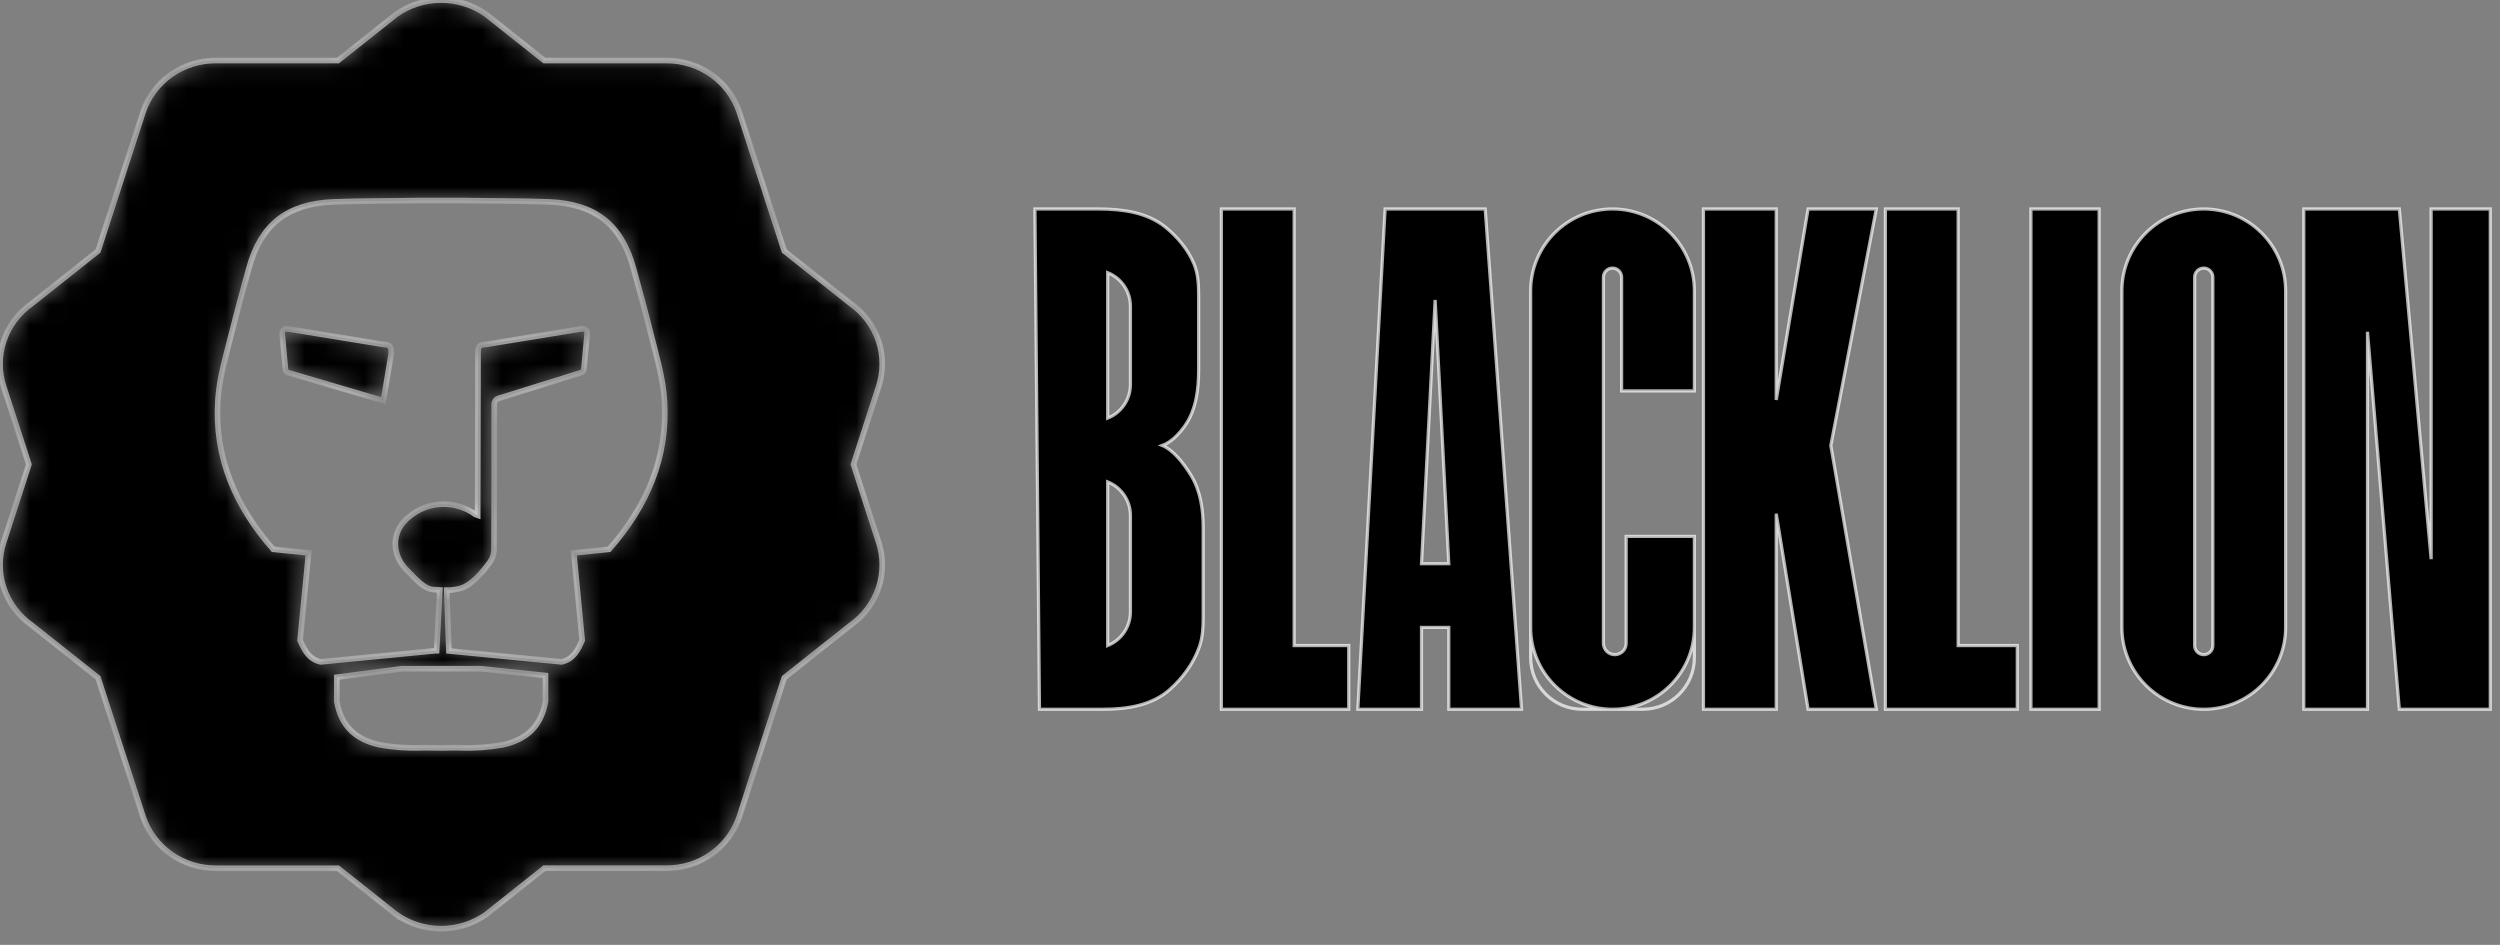
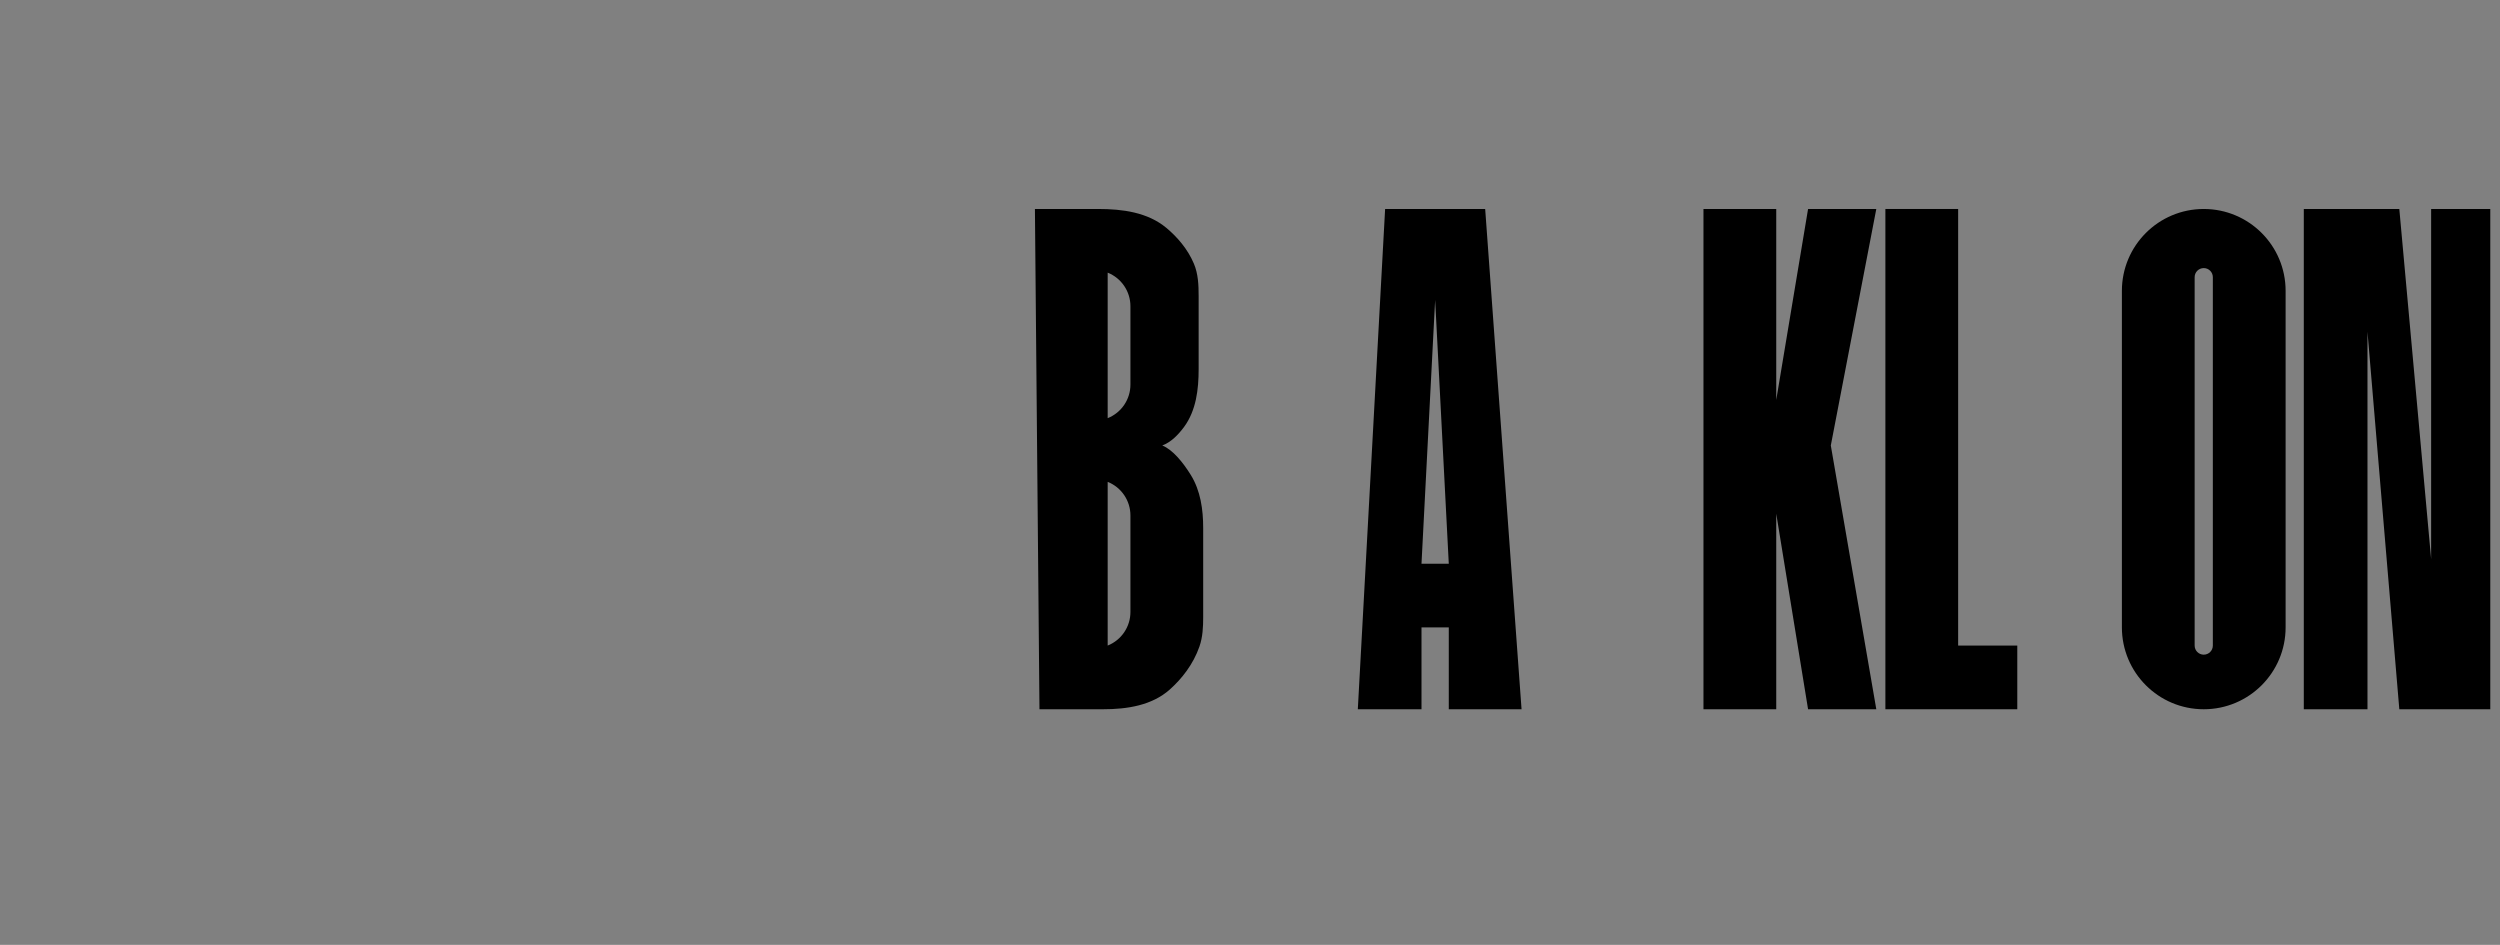
<svg xmlns="http://www.w3.org/2000/svg" width="127" height="48" viewBox="0 0 127 48" fill="none">
  <rect x="0" y="0" width="127" height="48" fill="#808080" stroke="none" />
  <mask id="path-1-inside-1_43_52" fill="white">
    <path d="M20.13 46.461L17.167 44.108H10.959C10.142 44.11 9.345 43.859 8.682 43.39C8.019 42.921 7.524 42.259 7.268 41.498L4.978 34.432L1.599 31.752C0.937 31.286 0.444 30.625 0.19 29.866C-0.063 29.106 -0.063 28.288 0.189 27.528L1.465 23.591L0.189 19.654C-0.063 18.894 -0.063 18.076 0.19 17.316C0.444 16.557 0.937 15.896 1.599 15.43L4.978 12.748L7.268 5.684C7.524 4.923 8.019 4.261 8.682 3.792C9.345 3.323 10.142 3.071 10.959 3.073H17.166L20.13 0.722C20.794 0.252 21.592 0 22.411 0C23.23 0 24.028 0.252 24.692 0.722L27.655 3.073H33.863C34.68 3.072 35.477 3.323 36.14 3.792C36.803 4.261 37.298 4.923 37.554 5.684L39.843 12.748L43.222 15.43C43.884 15.896 44.378 16.557 44.631 17.316C44.885 18.076 44.885 18.895 44.632 19.654L43.357 23.592L44.632 27.529C44.885 28.288 44.885 29.107 44.631 29.867C44.378 30.626 43.884 31.287 43.222 31.753L39.843 34.432L37.555 41.497C37.298 42.258 36.803 42.92 36.14 43.389C35.477 43.857 34.681 44.109 33.863 44.107H27.655L24.692 46.459C24.028 46.928 23.23 47.181 22.411 47.181C21.592 47.181 20.794 46.928 20.13 46.459V46.461ZM22.382 37.992H22.441C22.745 37.981 23.05 37.983 23.355 37.984C24.086 38.014 24.818 37.963 25.537 37.834C26.793 37.56 27.5 36.853 27.709 35.627V34.317L24.407 33.972H20.415L17.113 34.402V35.626C17.321 36.852 18.029 37.559 19.286 37.833C20.005 37.963 20.737 38.014 21.468 37.984C21.573 37.984 21.679 37.984 21.784 37.984C21.983 37.983 22.183 37.985 22.382 37.992ZM29.832 16.921L29.666 18.724C29.666 18.771 29.651 18.816 29.623 18.855C29.595 18.892 29.556 18.921 29.511 18.936L25.333 20.236C25.268 20.256 25.211 20.296 25.171 20.349C25.131 20.403 25.109 20.468 25.109 20.535V20.635C25.109 23.074 25.113 25.512 25.1 27.951C25.088 28.162 25.02 28.366 24.901 28.542C24.517 29.059 23.975 29.729 23.385 29.895C23.16 29.955 22.927 29.985 22.694 29.984L22.808 33.066L28.526 33.622C29.106 33.498 29.349 33.048 29.574 32.523L29.145 28.084L30.942 27.902C32.857 25.721 33.937 23.25 33.751 20.333C33.674 19.136 33.316 17.99 33.03 16.832C32.763 15.756 32.468 14.687 32.174 13.618C31.568 11.413 30.237 10.351 27.88 10.258C26.42 10.199 24.956 10.219 23.494 10.188H22.412H21.329C19.867 10.219 18.404 10.199 16.944 10.258C14.587 10.352 13.255 11.414 12.649 13.618C12.355 14.687 12.061 15.756 11.793 16.832C11.506 17.989 11.148 19.135 11.071 20.332C10.884 23.249 11.966 25.72 13.88 27.902L15.677 28.084L15.247 32.523C15.473 33.047 15.715 33.498 16.296 33.622L22.119 33.055H22.178L22.343 29.975C22.226 29.969 22.108 29.96 21.992 29.951C21.537 29.918 21.09 29.387 20.727 29.025C19.855 28.205 19.85 26.979 20.785 26.247C21.249 25.855 21.836 25.629 22.449 25.609C23.061 25.589 23.663 25.775 24.152 26.136C24.189 26.154 24.227 26.169 24.265 26.181C24.265 26.045 24.265 25.931 24.265 25.815C24.271 23.194 24.276 20.573 24.282 17.951C24.282 17.611 24.326 17.504 24.681 17.496L29.561 16.699C29.574 16.697 29.587 16.696 29.6 16.696C29.63 16.696 29.66 16.701 29.689 16.713C29.716 16.724 29.742 16.74 29.764 16.761C29.785 16.782 29.802 16.807 29.814 16.834C29.825 16.862 29.831 16.891 29.832 16.921ZM18.33 20.02L15.671 19.236L14.651 18.935C14.606 18.92 14.566 18.892 14.538 18.854C14.51 18.816 14.495 18.77 14.495 18.723L14.453 18.262L14.404 17.721L14.331 16.92C14.331 16.887 14.338 16.855 14.353 16.826C14.367 16.796 14.387 16.77 14.413 16.749C14.439 16.728 14.469 16.712 14.501 16.704C14.533 16.696 14.567 16.694 14.6 16.7L19.48 17.496C19.834 17.504 19.878 17.611 19.879 17.952L19.478 20.357L18.33 20.02Z" />
  </mask>
-   <path d="M20.13 46.461L17.167 44.108H10.959C10.142 44.11 9.345 43.859 8.682 43.39C8.019 42.921 7.524 42.259 7.268 41.498L4.978 34.432L1.599 31.752C0.937 31.286 0.444 30.625 0.19 29.866C-0.063 29.106 -0.063 28.288 0.189 27.528L1.465 23.591L0.189 19.654C-0.063 18.894 -0.063 18.076 0.19 17.316C0.444 16.557 0.937 15.896 1.599 15.43L4.978 12.748L7.268 5.684C7.524 4.923 8.019 4.261 8.682 3.792C9.345 3.323 10.142 3.071 10.959 3.073H17.166L20.13 0.722C20.794 0.252 21.592 0 22.411 0C23.23 0 24.028 0.252 24.692 0.722L27.655 3.073H33.863C34.68 3.072 35.477 3.323 36.14 3.792C36.803 4.261 37.298 4.923 37.554 5.684L39.843 12.748L43.222 15.43C43.884 15.896 44.378 16.557 44.631 17.316C44.885 18.076 44.885 18.895 44.632 19.654L43.357 23.592L44.632 27.529C44.885 28.288 44.885 29.107 44.631 29.867C44.378 30.626 43.884 31.287 43.222 31.753L39.843 34.432L37.555 41.497C37.298 42.258 36.803 42.92 36.14 43.389C35.477 43.857 34.681 44.109 33.863 44.107H27.655L24.692 46.459C24.028 46.928 23.23 47.181 22.411 47.181C21.592 47.181 20.794 46.928 20.13 46.459V46.461ZM22.382 37.992H22.441C22.745 37.981 23.05 37.983 23.355 37.984C24.086 38.014 24.818 37.963 25.537 37.834C26.793 37.56 27.5 36.853 27.709 35.627V34.317L24.407 33.972H20.415L17.113 34.402V35.626C17.321 36.852 18.029 37.559 19.286 37.833C20.005 37.963 20.737 38.014 21.468 37.984C21.573 37.984 21.679 37.984 21.784 37.984C21.983 37.983 22.183 37.985 22.382 37.992ZM29.832 16.921L29.666 18.724C29.666 18.771 29.651 18.816 29.623 18.855C29.595 18.892 29.556 18.921 29.511 18.936L25.333 20.236C25.268 20.256 25.211 20.296 25.171 20.349C25.131 20.403 25.109 20.468 25.109 20.535V20.635C25.109 23.074 25.113 25.512 25.1 27.951C25.088 28.162 25.02 28.366 24.901 28.542C24.517 29.059 23.975 29.729 23.385 29.895C23.16 29.955 22.927 29.985 22.694 29.984L22.808 33.066L28.526 33.622C29.106 33.498 29.349 33.048 29.574 32.523L29.145 28.084L30.942 27.902C32.857 25.721 33.937 23.25 33.751 20.333C33.674 19.136 33.316 17.99 33.03 16.832C32.763 15.756 32.468 14.687 32.174 13.618C31.568 11.413 30.237 10.351 27.88 10.258C26.42 10.199 24.956 10.219 23.494 10.188H22.412H21.329C19.867 10.219 18.404 10.199 16.944 10.258C14.587 10.352 13.255 11.414 12.649 13.618C12.355 14.687 12.061 15.756 11.793 16.832C11.506 17.989 11.148 19.135 11.071 20.332C10.884 23.249 11.966 25.72 13.88 27.902L15.677 28.084L15.247 32.523C15.473 33.047 15.715 33.498 16.296 33.622L22.119 33.055H22.178L22.343 29.975C22.226 29.969 22.108 29.96 21.992 29.951C21.537 29.918 21.09 29.387 20.727 29.025C19.855 28.205 19.85 26.979 20.785 26.247C21.249 25.855 21.836 25.629 22.449 25.609C23.061 25.589 23.663 25.775 24.152 26.136C24.189 26.154 24.227 26.169 24.265 26.181C24.265 26.045 24.265 25.931 24.265 25.815C24.271 23.194 24.276 20.573 24.282 17.951C24.282 17.611 24.326 17.504 24.681 17.496L29.561 16.699C29.574 16.697 29.587 16.696 29.6 16.696C29.63 16.696 29.66 16.701 29.689 16.713C29.716 16.724 29.742 16.74 29.764 16.761C29.785 16.782 29.802 16.807 29.814 16.834C29.825 16.862 29.831 16.891 29.832 16.921ZM18.33 20.02L15.671 19.236L14.651 18.935C14.606 18.92 14.566 18.892 14.538 18.854C14.51 18.816 14.495 18.77 14.495 18.723L14.453 18.262L14.404 17.721L14.331 16.92C14.331 16.887 14.338 16.855 14.353 16.826C14.367 16.796 14.387 16.77 14.413 16.749C14.439 16.728 14.469 16.712 14.501 16.704C14.533 16.696 14.567 16.694 14.6 16.7L19.48 17.496C19.834 17.504 19.878 17.611 19.879 17.952L19.478 20.357L18.33 20.02Z" fill="black" stroke="white" stroke-opacity="0.69" stroke-width="0.288" mask="url(#path-1-inside-1_43_52)" />
-   <path d="M62.046 36.03V10.616H65.743V32.795H68.515V36.03H62.046Z" fill="black" />
-   <path d="M86.074 19.857H82.378V14.081C82.378 13.826 82.171 13.619 81.915 13.619C81.66 13.619 81.453 13.826 81.453 14.081V32.68C81.453 32.999 81.712 33.257 82.031 33.257C82.35 33.257 82.609 32.999 82.609 32.68V27.25H86.074V31.871C86.074 34.168 84.212 36.03 81.915 36.03C79.619 36.03 77.757 34.168 77.757 31.871V14.774C77.757 12.478 79.619 10.616 81.915 10.616C84.212 10.616 86.074 12.478 86.074 14.774V19.857Z" fill="black" />
  <path d="M86.536 36.03V10.616H90.233V20.319L91.85 10.616H95.316L93.005 22.63L95.316 36.03H91.85L90.233 26.095V36.03H86.536Z" fill="black" />
  <path d="M99.474 10.616H95.778V36.03H102.478V32.795H99.474V10.616Z" fill="black" />
-   <path d="M106.637 10.616H103.171V36.03H106.637V10.616Z" fill="black" />
  <path d="M117.033 10.616V36.03H120.268V16.854L121.885 36.03H126.506V10.616H123.502V28.406L121.885 10.616H117.033Z" fill="black" />
  <path fill-rule="evenodd" clip-rule="evenodd" d="M70.364 10.616H75.447L77.295 36.03H73.598V31.871H72.212V36.03H68.977L70.364 10.616ZM72.905 15.236L73.598 28.637H72.212L72.905 15.236Z" fill="black" />
  <path fill-rule="evenodd" clip-rule="evenodd" d="M107.792 14.774V31.871C107.792 34.168 109.654 36.03 111.95 36.03C114.247 36.03 116.109 34.168 116.109 31.871V14.774C116.109 12.478 114.247 10.616 111.95 10.616C109.654 10.616 107.792 12.478 107.792 14.774ZM111.95 33.257C112.206 33.257 112.412 33.05 112.412 32.795V14.081C112.412 13.826 112.206 13.619 111.95 13.619C111.695 13.619 111.488 13.826 111.488 14.081V32.795C111.488 33.05 111.695 33.257 111.95 33.257Z" fill="black" />
  <path fill-rule="evenodd" clip-rule="evenodd" d="M52.574 10.616L52.805 36.03H56.039C57.26 36.03 58.519 35.837 59.429 35.024C60.03 34.486 60.613 33.758 60.932 32.843C61.1 32.362 61.122 31.846 61.122 31.337V26.827C61.122 25.883 60.989 24.93 60.492 24.127C60.094 23.484 59.569 22.84 59.043 22.63C59.473 22.473 59.852 22.097 60.159 21.677C60.764 20.846 60.891 19.785 60.891 18.758V15.036C60.891 14.479 60.868 13.911 60.651 13.398C60.333 12.645 59.802 12.036 59.249 11.575C58.3 10.785 57.024 10.616 55.79 10.616H52.574ZM56.27 21.243V13.85C56.968 14.129 57.426 14.805 57.426 15.556V19.537C57.426 20.289 56.968 20.964 56.27 21.243ZM56.27 32.795V24.478C56.968 24.757 57.426 25.433 57.426 26.184V31.089C57.426 31.84 56.968 32.516 56.27 32.795Z" fill="black" />
-   <path d="M82.378 14.081V19.857H86.074V14.774M82.378 14.081C82.378 13.826 82.171 13.619 81.915 13.619M82.378 14.081V14.081C82.378 13.826 82.171 13.619 81.915 13.619V13.619M81.915 13.619C81.66 13.619 81.453 13.826 81.453 14.081M81.915 13.619V13.619C81.66 13.619 81.453 13.826 81.453 14.081V14.081M81.453 14.081V32.68M81.453 32.68C81.453 32.999 81.712 33.257 82.031 33.257M81.453 32.68V32.68C81.453 32.999 81.712 33.257 82.031 33.257V33.257M82.031 33.257C82.35 33.257 82.609 32.999 82.609 32.68M82.031 33.257V33.257C82.35 33.257 82.609 32.999 82.609 32.68V32.68M82.609 32.68V27.25H86.074V31.871M86.074 31.871C86.074 34.168 84.212 36.03 81.915 36.03M86.074 31.871V33.412C86.074 34.858 84.902 36.03 83.457 36.03H81.915M81.915 36.03C79.619 36.03 77.757 34.168 77.757 31.871M81.915 36.03H80.375C78.929 36.03 77.757 34.858 77.757 33.412V31.871M77.757 31.871V14.774M77.757 14.774C77.757 12.478 79.619 10.616 81.915 10.616M77.757 14.774V14.774C77.757 12.478 79.619 10.616 81.915 10.616V10.616M81.915 10.616C84.212 10.616 86.074 12.478 86.074 14.774M81.915 10.616V10.616C84.212 10.616 86.074 12.478 86.074 14.774V14.774M107.792 31.871V14.774M107.792 31.871C107.792 34.168 109.654 36.03 111.95 36.03M107.792 31.871V31.871C107.792 34.168 109.654 36.03 111.95 36.03V36.03M107.792 14.774C107.792 12.478 109.654 10.616 111.95 10.616M107.792 14.774V14.774C107.792 12.478 109.654 10.616 111.95 10.616V10.616M111.95 10.616C114.247 10.616 116.109 12.478 116.109 14.774M111.95 10.616V10.616C114.247 10.616 116.109 12.478 116.109 14.774V14.774M116.109 14.774V31.871M116.109 31.871C116.109 34.168 114.247 36.03 111.95 36.03M116.109 31.871V31.871C116.109 34.168 114.247 36.03 111.95 36.03V36.03M62.046 10.616V36.03H68.515V32.795H65.743V10.616H62.046ZM70.364 10.616H75.447L77.295 36.03H73.598V31.871H72.212V36.03H68.977L70.364 10.616ZM72.212 28.637H73.598L72.905 15.236L72.212 28.637ZM86.536 10.616V36.03H90.233V26.095L91.85 36.03H95.316L93.005 22.63L95.316 10.616H91.85L90.233 20.319V10.616H86.536ZM95.778 10.616H99.474V32.795H102.478V36.03H95.778V10.616ZM103.171 10.616H106.636V36.03H103.171V10.616ZM117.033 36.03V10.616H121.885L123.502 28.406V10.616H126.506V36.03H121.885L120.268 16.854V36.03H117.033ZM52.574 10.616L52.805 36.03H56.039C57.26 36.03 58.519 35.837 59.429 35.024C60.03 34.486 60.613 33.758 60.932 32.843C61.1 32.362 61.122 31.846 61.122 31.337V26.827C61.122 25.883 60.989 24.93 60.492 24.127C60.094 23.484 59.569 22.84 59.043 22.63C59.473 22.473 59.852 22.097 60.159 21.677C60.764 20.846 60.891 19.785 60.891 18.758V15.036C60.891 14.479 60.868 13.911 60.651 13.398C60.333 12.645 59.802 12.036 59.249 11.575C58.3 10.785 57.024 10.616 55.79 10.616H52.574ZM56.27 13.85V21.243C56.968 20.964 57.426 20.289 57.426 19.537V15.556C57.426 14.805 56.968 14.129 56.27 13.85ZM56.27 24.478V32.795C56.968 32.516 57.426 31.84 57.426 31.089V26.184C57.426 25.433 56.968 24.757 56.27 24.478ZM111.95 33.257V33.257C112.206 33.257 112.412 33.05 112.412 32.795V14.081C112.412 13.826 112.206 13.619 111.95 13.619V13.619C111.695 13.619 111.488 13.826 111.488 14.081V32.795C111.488 33.05 111.695 33.257 111.95 33.257Z" stroke="white" stroke-opacity="0.69" stroke-width="0.164" stroke-linecap="round" />
</svg>